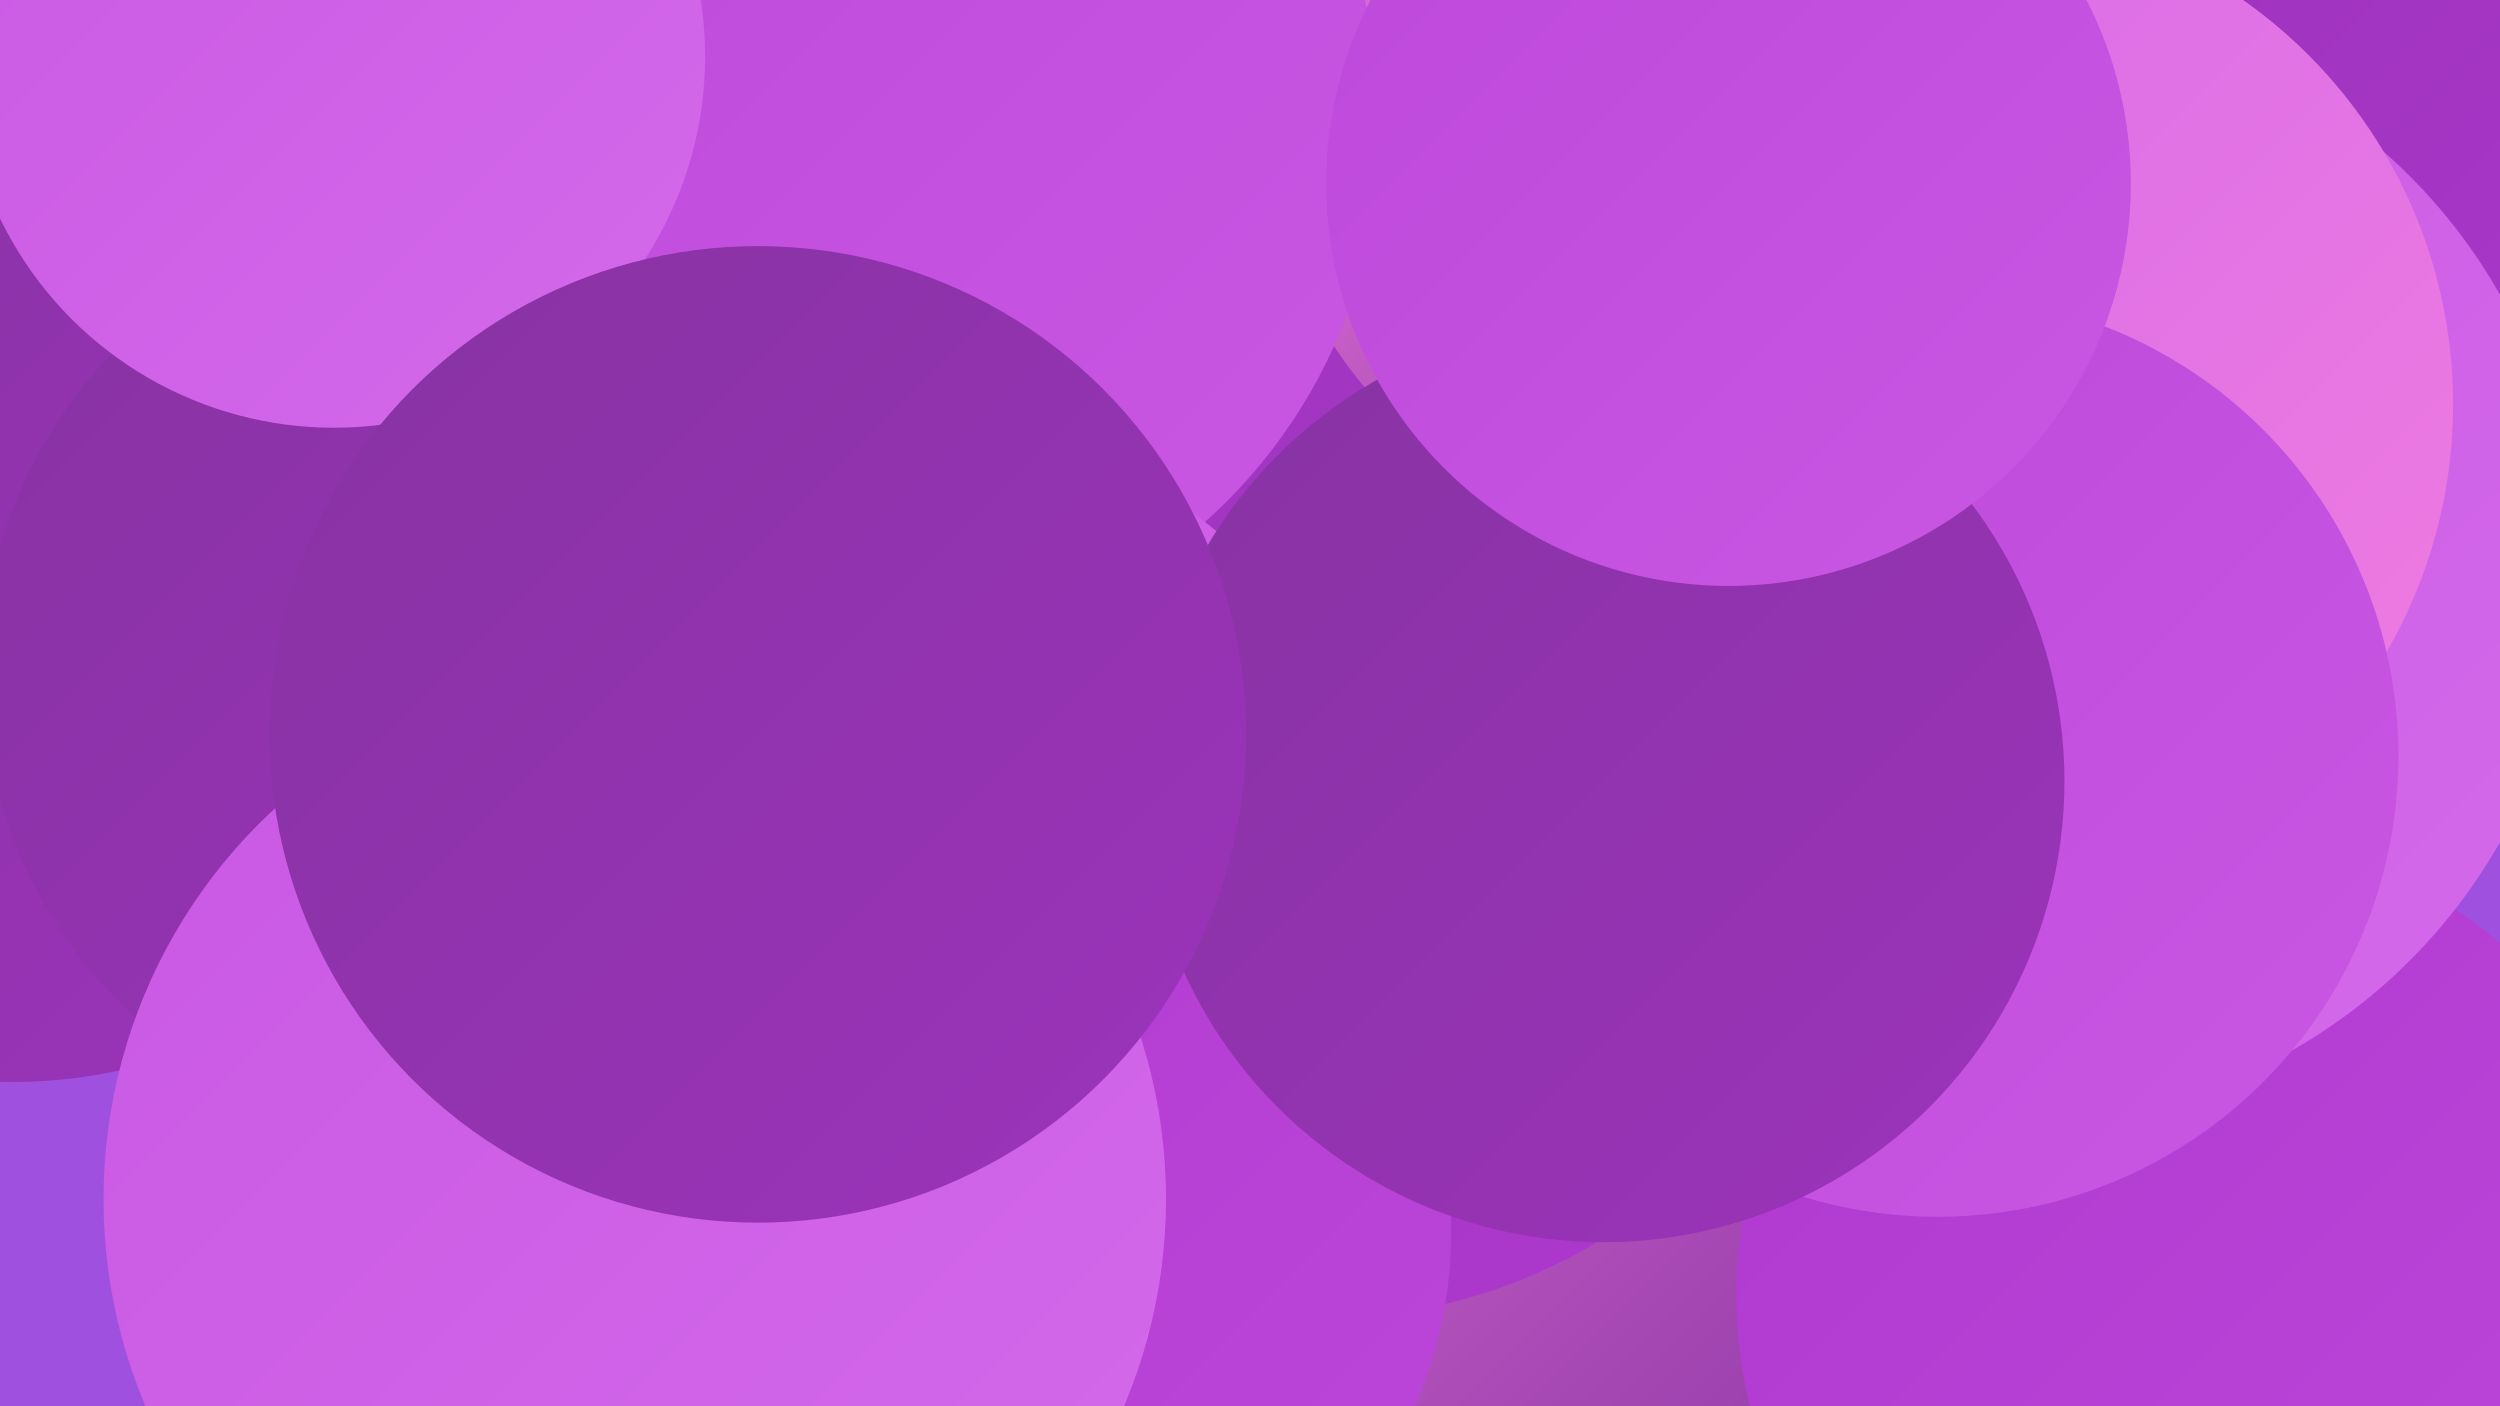
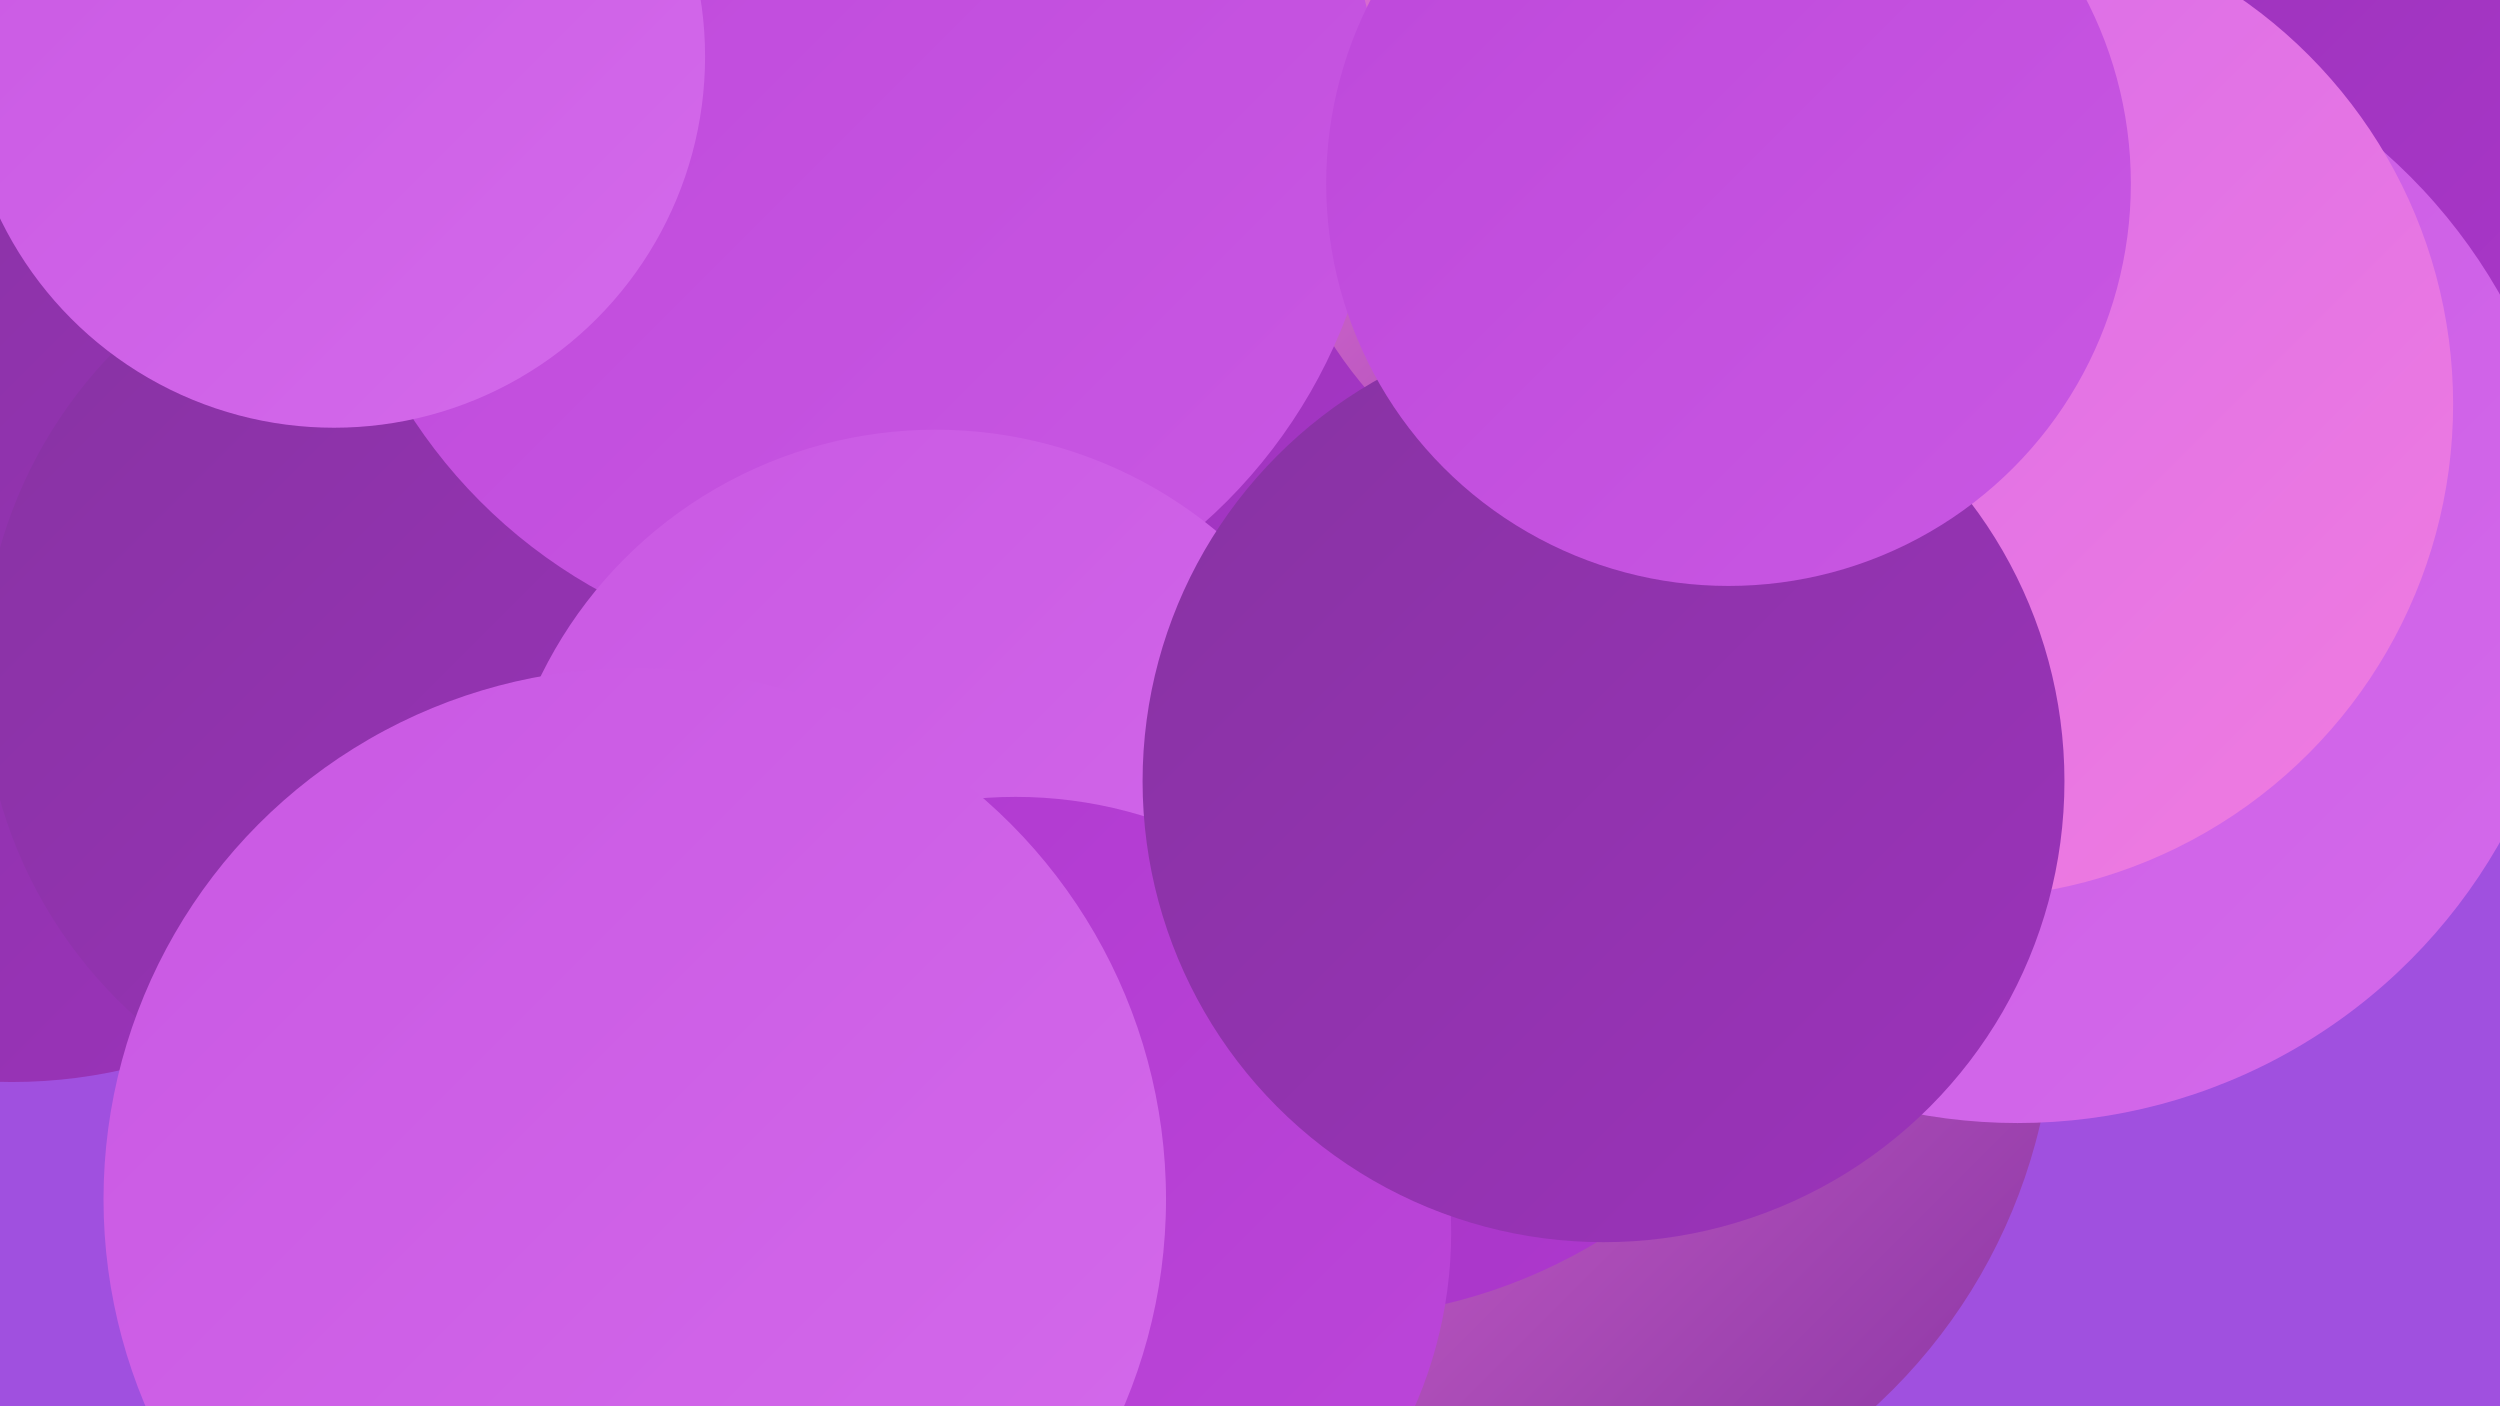
<svg xmlns="http://www.w3.org/2000/svg" width="1280" height="720">
  <defs>
    <linearGradient id="grad0" x1="0%" y1="0%" x2="100%" y2="100%">
      <stop offset="0%" style="stop-color:#8733a2;stop-opacity:1" />
      <stop offset="100%" style="stop-color:#9c33bb;stop-opacity:1" />
    </linearGradient>
    <linearGradient id="grad1" x1="0%" y1="0%" x2="100%" y2="100%">
      <stop offset="0%" style="stop-color:#9c33bb;stop-opacity:1" />
      <stop offset="100%" style="stop-color:#af38cf;stop-opacity:1" />
    </linearGradient>
    <linearGradient id="grad2" x1="0%" y1="0%" x2="100%" y2="100%">
      <stop offset="0%" style="stop-color:#af38cf;stop-opacity:1" />
      <stop offset="100%" style="stop-color:#bd47da;stop-opacity:1" />
    </linearGradient>
    <linearGradient id="grad3" x1="0%" y1="0%" x2="100%" y2="100%">
      <stop offset="0%" style="stop-color:#bd47da;stop-opacity:1" />
      <stop offset="100%" style="stop-color:#c958e3;stop-opacity:1" />
    </linearGradient>
    <linearGradient id="grad4" x1="0%" y1="0%" x2="100%" y2="100%">
      <stop offset="0%" style="stop-color:#c958e3;stop-opacity:1" />
      <stop offset="100%" style="stop-color:#d46aeb;stop-opacity:1" />
    </linearGradient>
    <linearGradient id="grad5" x1="0%" y1="0%" x2="100%" y2="100%">
      <stop offset="0%" style="stop-color:#d46aeb;stop-opacity:1" />
      <stop offset="100%" style="stop-color:#f17cdf;stop-opacity:1" />
    </linearGradient>
    <linearGradient id="grad6" x1="0%" y1="0%" x2="100%" y2="100%">
      <stop offset="0%" style="stop-color:#f17cdf;stop-opacity:1" />
      <stop offset="100%" style="stop-color:#8733a2;stop-opacity:1" />
    </linearGradient>
  </defs>
  <rect width="1280" height="720" fill="#a050df" />
  <circle cx="6" cy="295" r="259" fill="url(#grad0)" />
  <circle cx="1026" cy="30" r="245" fill="url(#grad3)" />
  <circle cx="1215" cy="184" r="228" fill="url(#grad1)" />
  <circle cx="302" cy="28" r="222" fill="url(#grad0)" />
  <circle cx="768" cy="511" r="284" fill="url(#grad6)" />
  <circle cx="677" cy="402" r="273" fill="url(#grad1)" />
  <circle cx="862" cy="60" r="214" fill="url(#grad6)" />
  <circle cx="227" cy="345" r="236" fill="url(#grad0)" />
-   <circle cx="1126" cy="663" r="237" fill="url(#grad2)" />
  <circle cx="1033" cy="291" r="284" fill="url(#grad4)" />
  <circle cx="437" cy="66" r="270" fill="url(#grad3)" />
  <circle cx="171" cy="29" r="190" fill="url(#grad4)" />
  <circle cx="1003" cy="207" r="253" fill="url(#grad5)" />
  <circle cx="479" cy="445" r="225" fill="url(#grad4)" />
  <circle cx="520" cy="631" r="223" fill="url(#grad2)" />
-   <circle cx="992" cy="387" r="236" fill="url(#grad3)" />
  <circle cx="325" cy="614" r="272" fill="url(#grad4)" />
  <circle cx="821" cy="400" r="236" fill="url(#grad0)" />
-   <circle cx="388" cy="376" r="250" fill="url(#grad0)" />
  <circle cx="885" cy="94" r="206" fill="url(#grad3)" />
</svg>